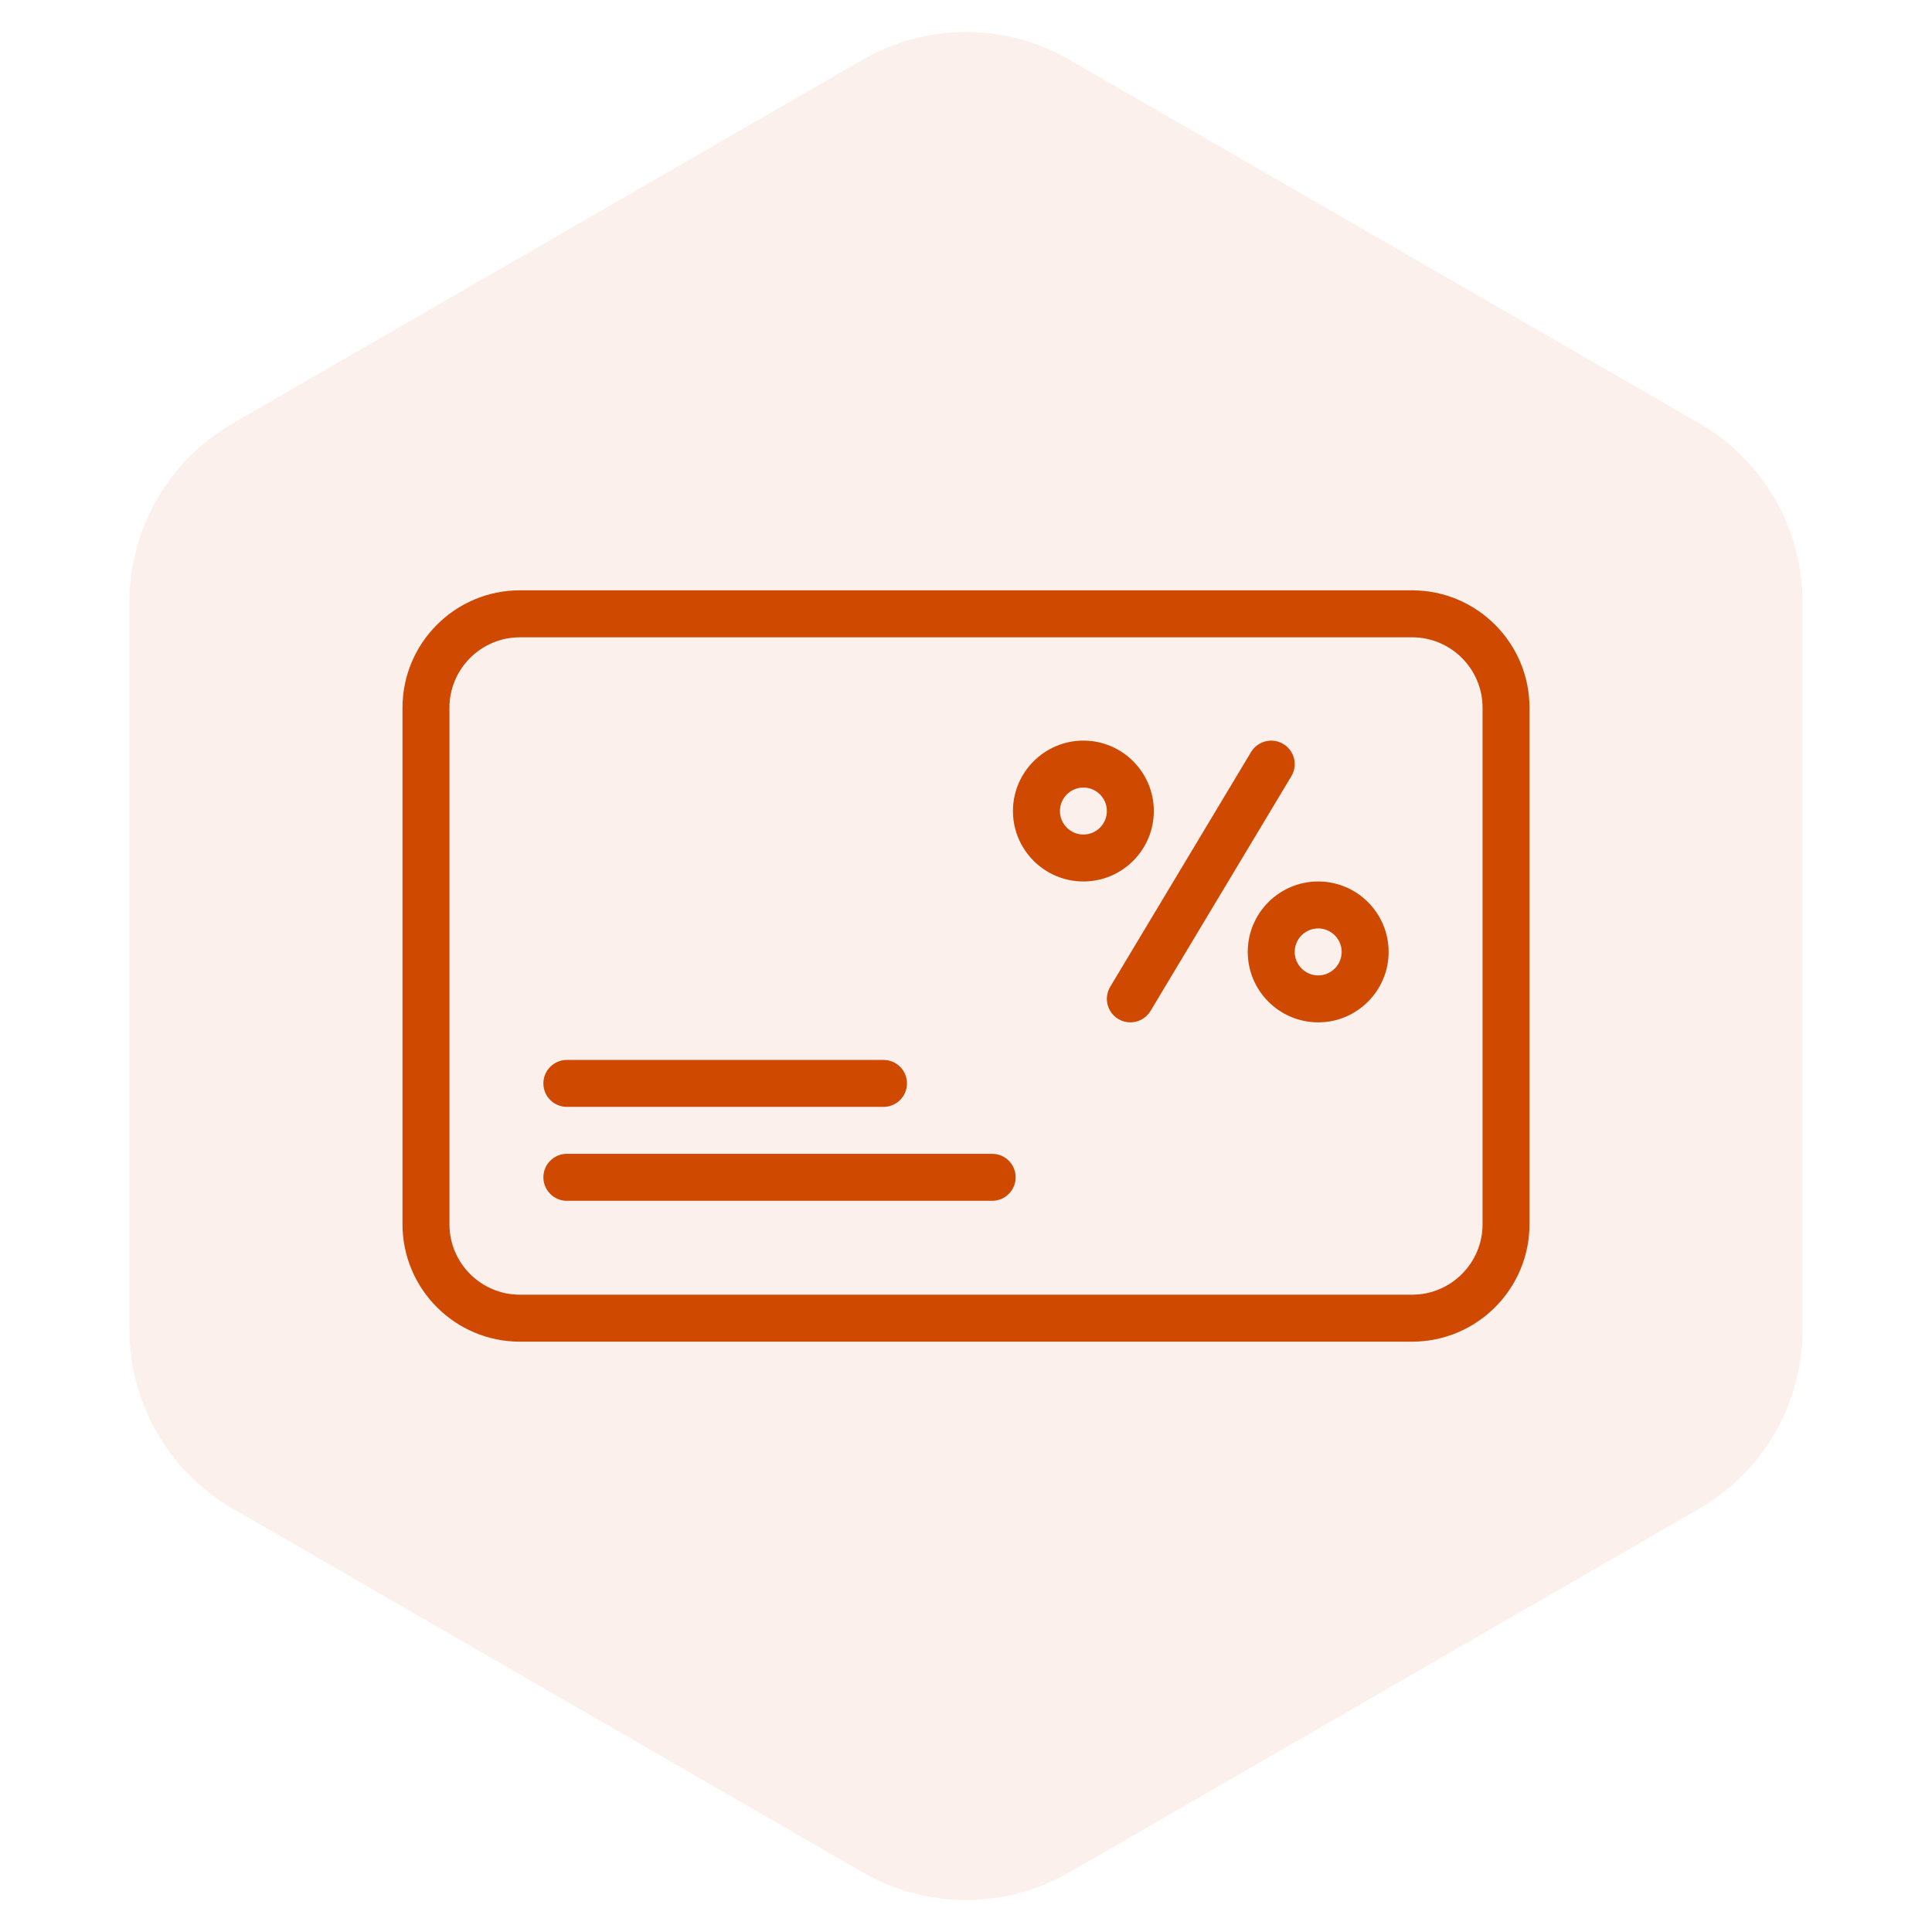
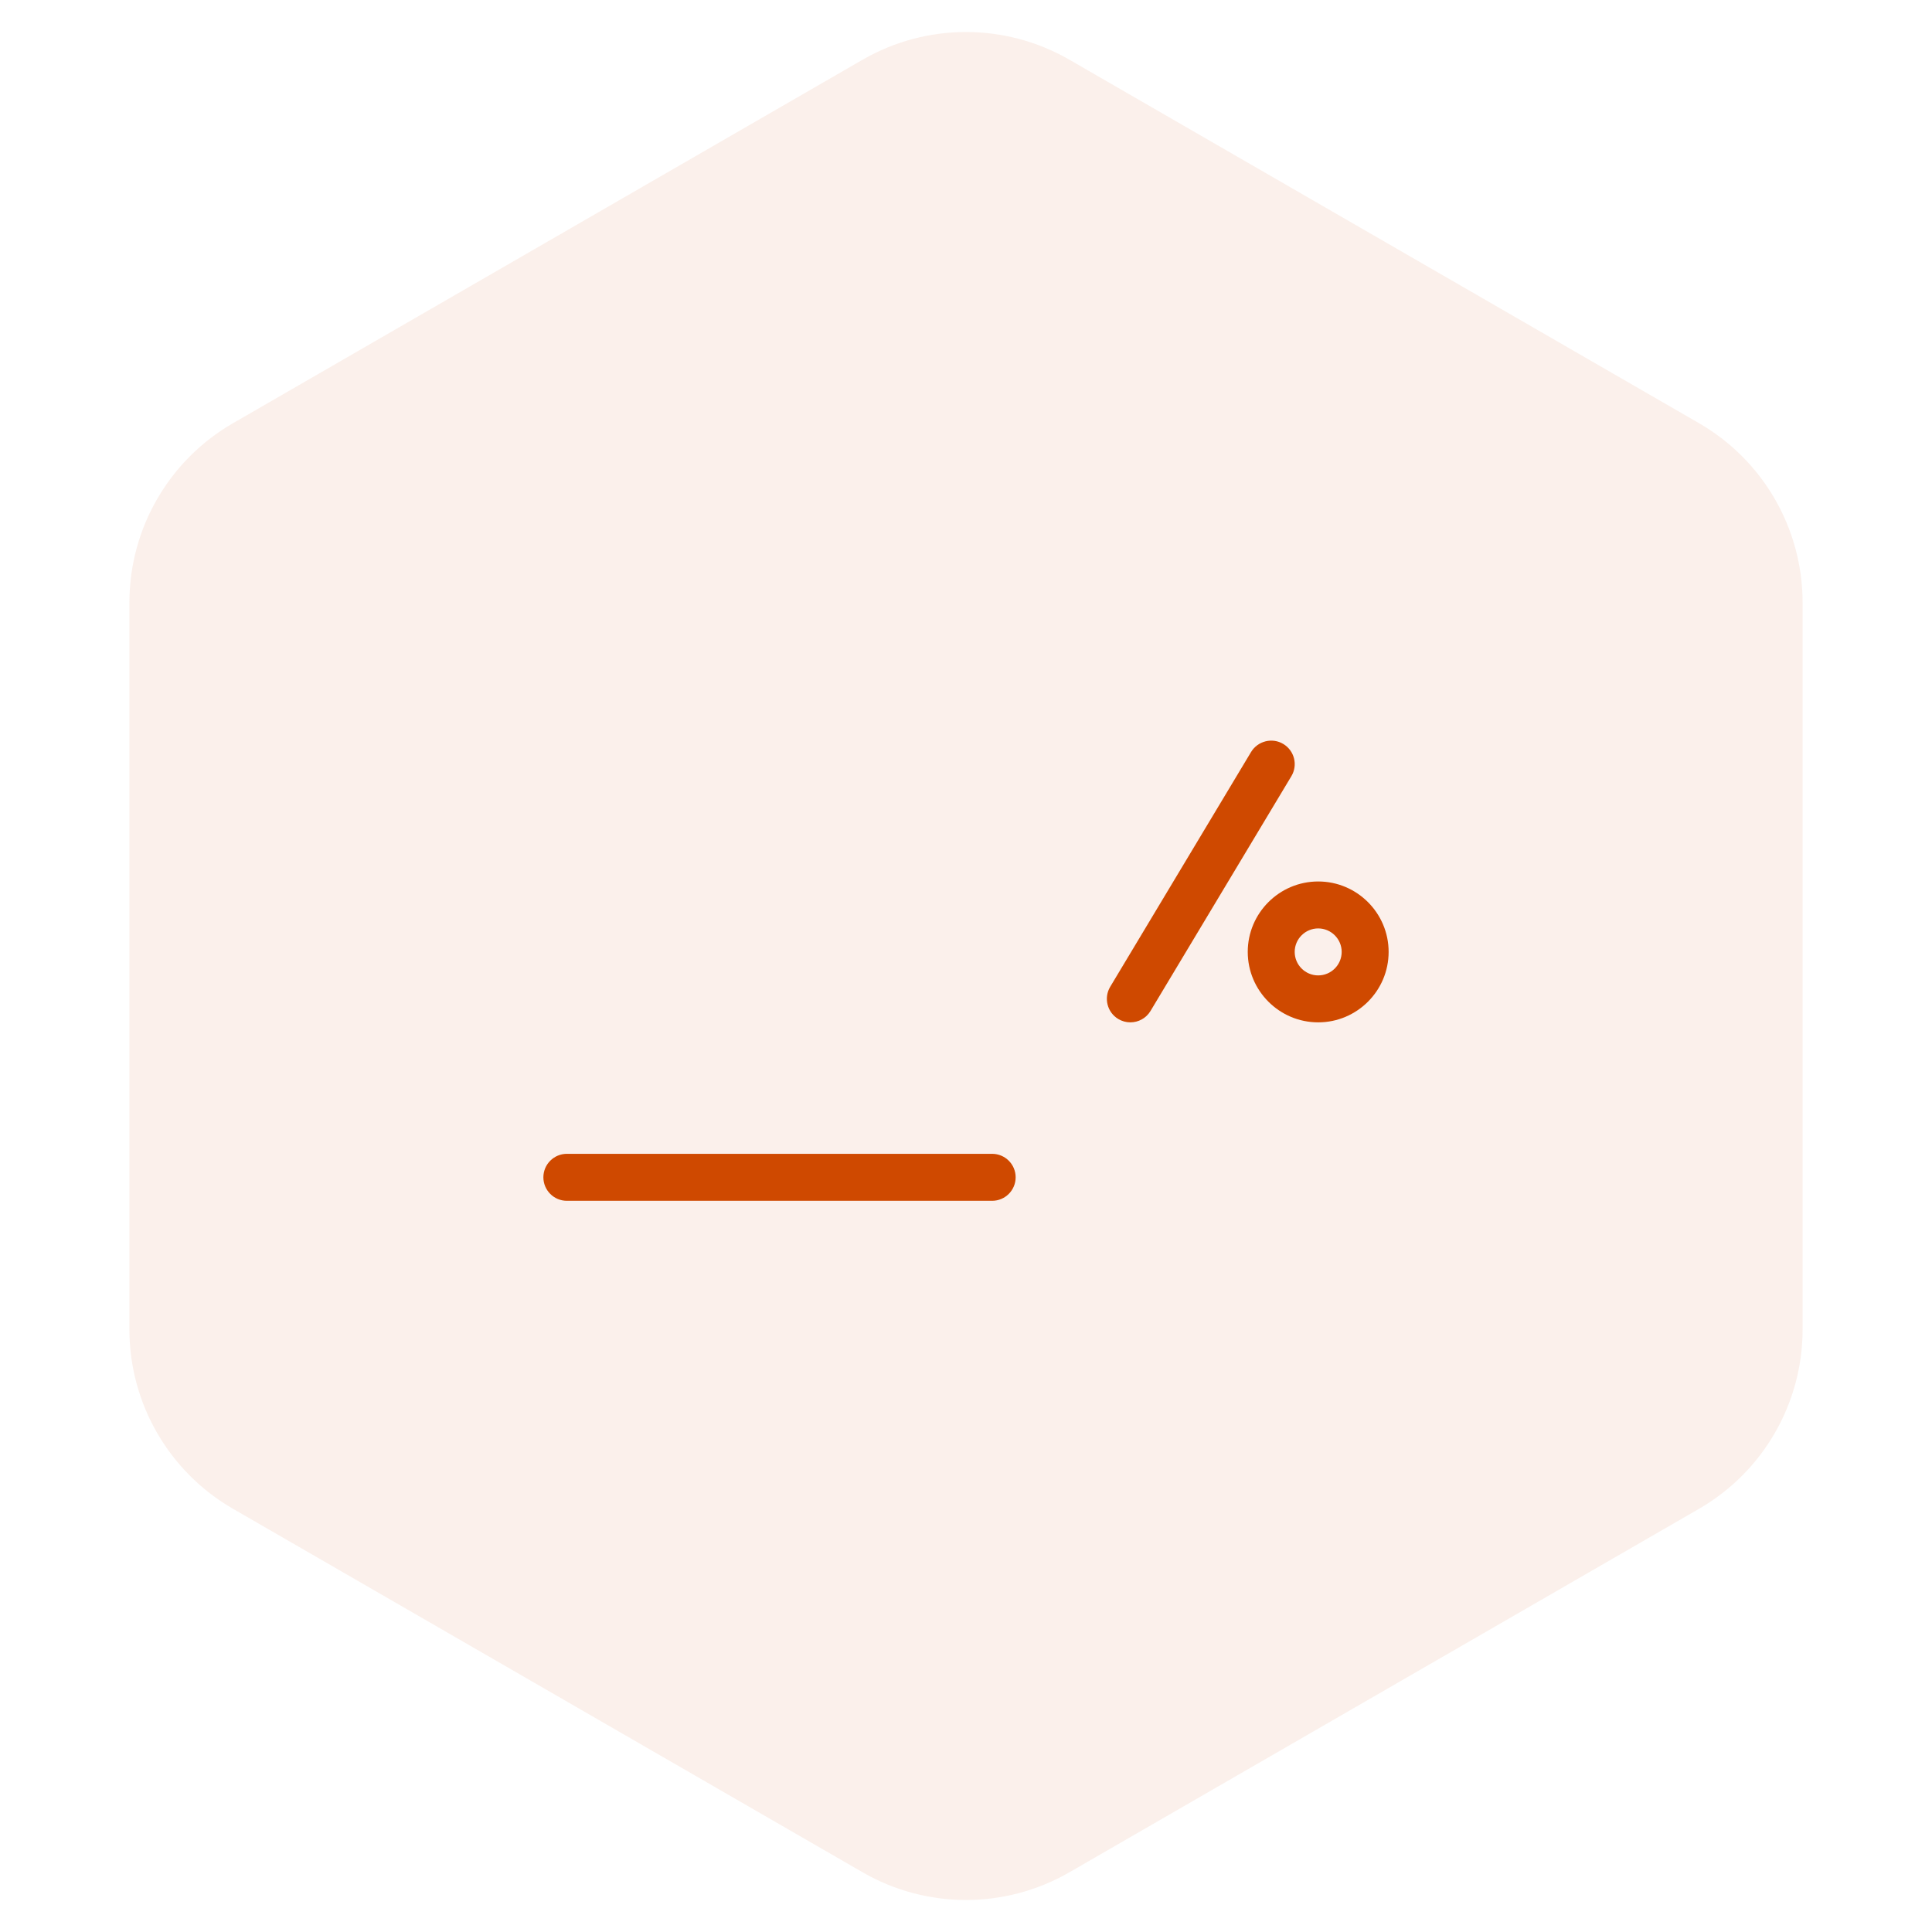
<svg xmlns="http://www.w3.org/2000/svg" width="60" height="60" viewBox="0 0 60 60" fill="none">
  <path d="M26.786 1.856C28.775 0.707 31.225 0.707 33.214 1.856L52.767 13.144C54.755 14.293 55.981 16.415 55.981 18.712V41.288C55.981 43.585 54.755 45.707 52.767 46.856L33.214 58.144C31.225 59.293 28.775 59.293 26.786 58.144L7.234 46.856C5.245 45.707 4.019 43.585 4.019 41.288V18.712C4.019 16.415 5.245 14.293 7.234 13.144L26.786 1.856Z" fill="#CF4900" fill-opacity="0.08" />
  <g clip-path="url(#clip0_166_941)">
-     <path d="M43.854 41.667H16.146C14.135 41.667 12.5 40.03 12.5 38.021V21.979C12.5 19.97 14.135 18.333 16.146 18.333H43.854C45.865 18.333 47.5 19.97 47.5 21.979V38.021C47.5 40.03 45.865 41.667 43.854 41.667ZM16.146 19.792C14.94 19.792 13.958 20.773 13.958 21.979V38.021C13.958 39.227 14.94 40.208 16.146 40.208H43.854C45.06 40.208 46.042 39.227 46.042 38.021V21.979C46.042 20.773 45.06 19.792 43.854 19.792H16.146Z" fill="#CF4900" />
-     <path d="M27.438 34.375H17.604C17.202 34.375 16.875 34.048 16.875 33.646C16.875 33.243 17.202 32.917 17.604 32.917H27.438C27.84 32.917 28.167 33.243 28.167 33.646C28.167 34.048 27.84 34.375 27.438 34.375Z" fill="#CF4900" />
    <path d="M30.812 37.292H17.604C17.202 37.292 16.875 36.965 16.875 36.562C16.875 36.16 17.202 35.833 17.604 35.833H30.812C31.215 35.833 31.542 36.16 31.542 36.562C31.542 36.965 31.215 37.292 30.812 37.292Z" fill="#CF4900" />
    <path d="M35.104 31.75C34.976 31.75 34.846 31.716 34.729 31.646C34.384 31.439 34.272 30.992 34.478 30.646L38.853 23.354C39.062 23.009 39.513 22.898 39.854 23.105C40.2 23.312 40.312 23.76 40.105 24.105L35.73 31.397C35.593 31.625 35.351 31.75 35.104 31.75Z" fill="#CF4900" />
-     <path d="M33.646 27.375C32.44 27.375 31.458 26.393 31.458 25.188C31.458 23.982 32.44 23 33.646 23C34.852 23 35.833 23.982 35.833 25.188C35.833 26.393 34.852 27.375 33.646 27.375ZM33.646 24.458C33.245 24.458 32.917 24.785 32.917 25.188C32.917 25.59 33.245 25.917 33.646 25.917C34.047 25.917 34.375 25.59 34.375 25.188C34.375 24.785 34.047 24.458 33.646 24.458Z" fill="#CF4900" />
    <path d="M40.938 31.75C39.731 31.75 38.75 30.768 38.75 29.562C38.75 28.357 39.731 27.375 40.938 27.375C42.144 27.375 43.125 28.357 43.125 29.562C43.125 30.768 42.144 31.75 40.938 31.75ZM40.938 28.833C40.536 28.833 40.208 29.16 40.208 29.562C40.208 29.965 40.536 30.292 40.938 30.292C41.339 30.292 41.667 29.965 41.667 29.562C41.667 29.16 41.339 28.833 40.938 28.833Z" fill="#CF4900" />
  </g>
  <defs>
    <clipPath id="clip0_166_941">
      <rect width="35" height="35" fill="white" transform="translate(12.5 12.5)" />
    </clipPath>
  </defs>
</svg>